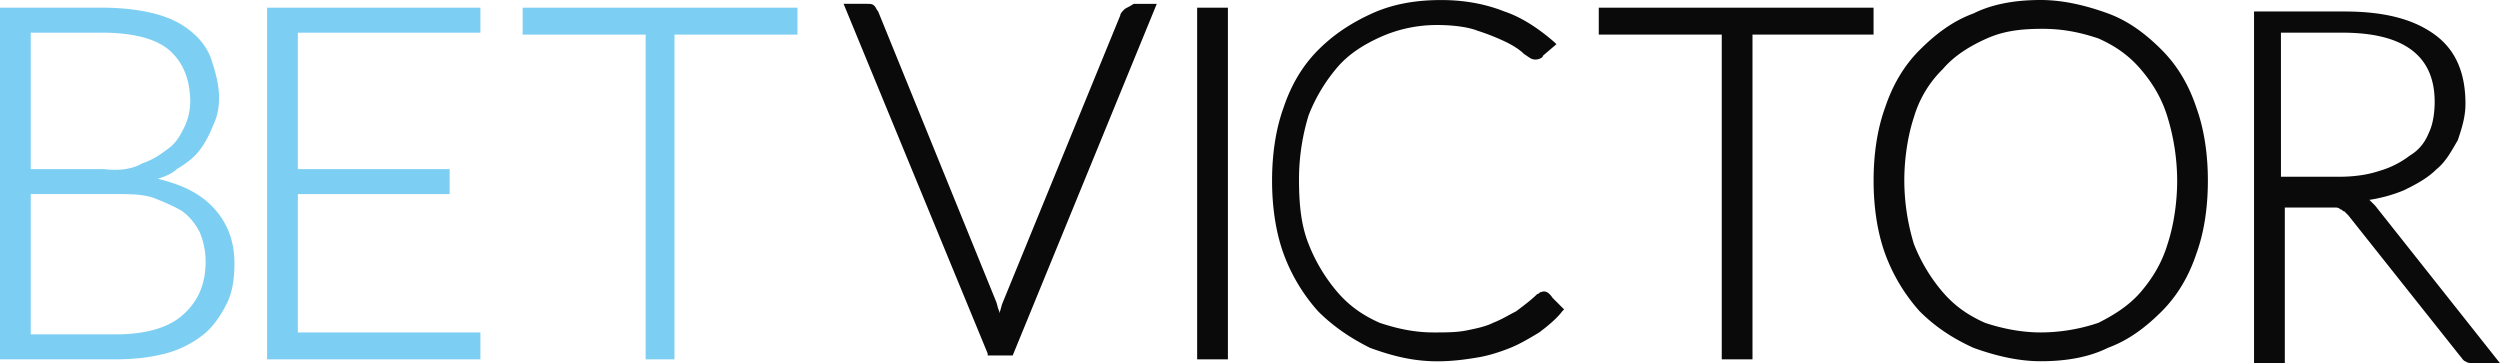
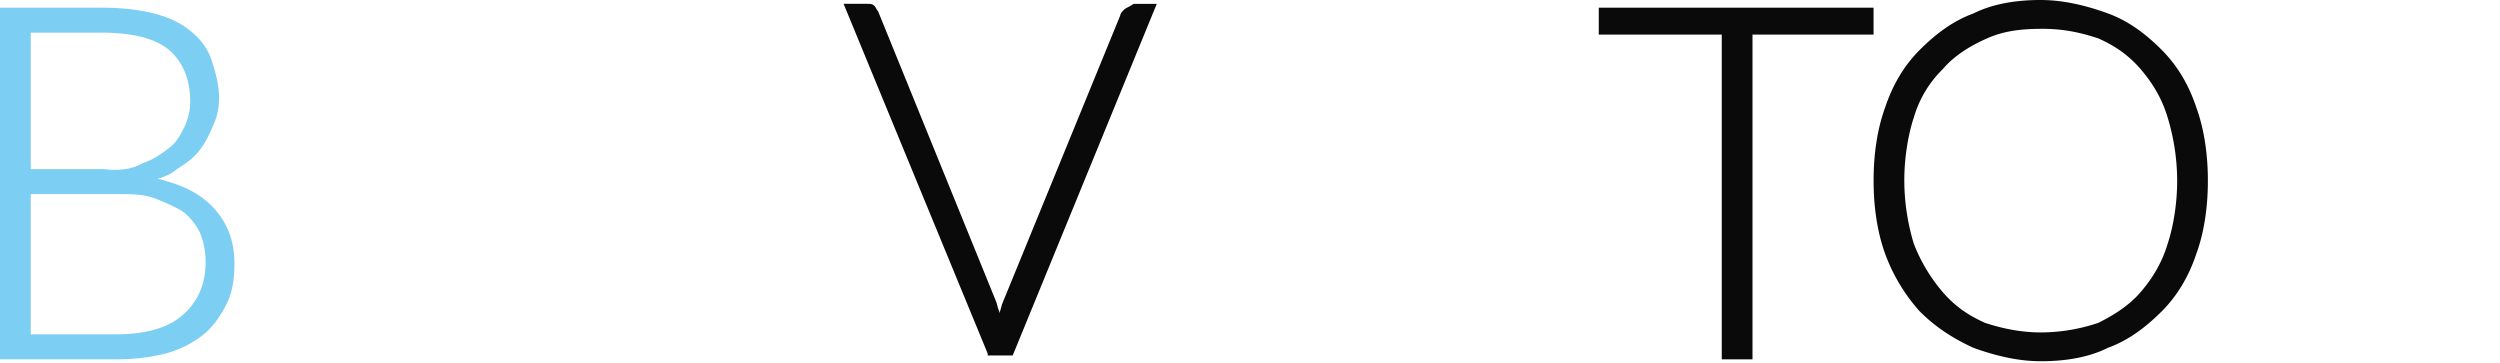
<svg xmlns="http://www.w3.org/2000/svg" viewBox="0 0 3045.1 442.37">
  <defs>
    <style>.cls-1{fill:#7ccef3;}.cls-2{fill:#0a0a0a;}</style>
  </defs>
  <g id="Camada_2" data-name="Camada 2">
    <g id="svg2">
      <g id="Symbols">
        <g id="LOGOS_BetVictor" data-name="LOGOS/BetVictor">
          <g id="bv-blog-logo">
            <path id="Fill-1" class="cls-1" d="M173.2,199c14.05-4.68,23.41-11.7,32.77-18.73s14-16.38,18.73-25.74a72.1,72.1,0,0,0,7-30.43c0-28.09-9.36-49.15-25.75-63.19S161.5,39.79,124.05,39.79H37.45V206h88.94C145.12,208.31,161.5,206,173.2,199ZM37.45,236.4V407.26h103c35.11,0,63.2-7,81.93-23.4s28.08-37.45,28.08-65.54a93.94,93.94,0,0,0-7-35.11,73.27,73.27,0,0,0-21.06-25.75c-11.71-7-23.41-11.7-35.11-16.38-14.05-4.68-28.09-4.68-46.82-4.68Zm154.48-18.73c28.08,7,49.15,16.39,65.53,32.77q28.1,28.1,28.09,70.22c0,18.72-2.34,35.11-9.36,49.15S259.8,397.9,248.1,407.26a125.57,125.57,0,0,1-46.81,23.41c-18.72,4.68-37.45,7-60.86,7H0V9.36H124.05q35.12,0,63.2,7C206,21.07,220,28.09,231.72,37.45s21.06,21.06,25.74,35.11,9.37,30.43,9.37,46.81c0,11.7-2.34,23.41-7,32.77-4.68,11.7-9.36,21.06-16.38,30.43S227,199,215.33,206C210.65,210.65,201.29,215.33,191.93,217.67Z" />
-             <path id="Fill-3" class="cls-1" d="M325.34,9.36V437.69H585.15V404.92H362.79V236.4H547.7V206H362.79V39.79H585.15V9.36Z" />
-             <path id="Fill-5" class="cls-1" d="M636.64,9.36V42.13h149.8V437.69h35.1V42.13h149.8V9.36Z" />
            <path id="Fill-7" class="cls-2" d="M1369.24,11.7c-2.34,2.34-4.68,4.68-4.68,7L1221.78,367.47c-2.34,4.68-2.34,9.36-4.68,14v-2.34c-2.34-4.68-2.34-9.36-4.68-14L1069.65,14c-2.34-2.34-2.34-4.68-4.69-7s-4.68-2.34-9.36-2.34h-28.08l175.54,426V433h30.43L1409,4.68h-28.09c-7,4.68-9.36,4.68-11.7,7" />
-             <path id="Fill-9" class="cls-2" d="M1458.18,437.69h37.45V9.36h-37.45Z" />
            <path id="Fill-11" class="cls-2" d="M1947.36,9.36V42.13h149.8V437.69h37.45V42.13h147.46V9.36Z" />
            <path id="Fill-12" class="cls-2" d="M2485.7,404.92c-23.41,0-46.81-4.68-67.88-11.7-21.07-9.36-37.45-21.07-51.49-37.45a204.49,204.49,0,0,1-35.11-58.52,267.28,267.28,0,0,1-11.7-77.24c0-28.08,4.68-56.17,11.7-77.23a135.4,135.4,0,0,1,35.11-58.52c14-16.38,32.77-28.09,53.83-37.45s42.13-11.7,67.88-11.7,46.81,4.68,67.87,11.7c21.07,9.36,37.45,21.07,51.5,37.45s25.74,35.11,32.77,58.52a267.26,267.26,0,0,1,11.7,77.23c0,28.09-4.68,56.18-11.7,77.24-7,23.41-18.73,42.13-32.77,58.52s-32.77,28.09-51.5,37.45a220.65,220.65,0,0,1-70.21,11.7M2633.15,60.86c-18.72-18.73-39.79-35.11-65.53-44.48S2513.78,0,2485.7,0c-30.43,0-58.52,4.68-81.92,16.38C2378,25.75,2357,42.13,2338.24,60.86s-32.77,42.13-42.13,70.21c-9.36,25.75-14,56.18-14,88.94s4.68,63.2,14,88.95a216.13,216.13,0,0,0,42.13,70.21c18.73,18.73,39.79,32.77,65.54,44.48C2429.52,433,2457.61,440,2485.7,440c30.42,0,58.51-4.68,81.92-16.38,25.74-9.37,46.81-25.75,65.53-44.48S2665.92,337,2675.28,309c9.37-25.75,14-56.18,14-88.95s-4.68-63.19-14-88.94q-14-42.12-42.13-70.21" />
-             <path id="Fill-13" class="cls-2" d="M2778.27,39.79h74.9q56.17,0,84.26,21.07t28.09,63.19c0,14-2.34,28.09-7,37.45-4.68,11.7-11.7,21.07-23.4,28.09a111.7,111.7,0,0,1-37.45,18.72q-21.06,7-49.15,7h-70.22ZM2893,250.44l-7-7a181.72,181.72,0,0,0,42.13-11.7c14-7,28.08-14.05,39.79-25.75,11.7-9.36,18.72-23.4,25.74-35.11,4.68-14,9.37-28.08,9.37-44.47,0-37.45-11.71-65.53-37.45-84.26S2904.66,14,2855.51,14h-110V442.37H2783V252.78h60.86c2.34,0,4.68,0,7,2.34,2.34,0,2.34,2.34,4.68,2.34l4.68,4.69L2995.94,433c2.34,2.34,4.68,7,7,7,2.34,2.34,7,2.34,9.36,2.34h32.77L2893,250.44Z" />
-             <path id="Fill-14" class="cls-2" d="M1877.15,355.77c-2.34,0-2.34,2.34-4.69,2.34-7,7-16.38,14-25.74,21.06-9.36,4.69-16.39,9.37-28.09,14.05-9.36,4.68-21.06,7-32.77,9.36s-25.74,2.34-39.79,2.34c-23.4,0-44.47-4.68-65.53-11.7-21.07-9.36-37.45-21.07-51.5-37.45a204.7,204.7,0,0,1-35.1-58.52c-9.37-23.4-11.71-49.15-11.71-79.58a267,267,0,0,1,11.71-77.24A204.64,204.64,0,0,1,1629,81.92c14-16.38,32.77-28.09,53.84-37.45a167.9,167.9,0,0,1,67.87-14c18.73,0,37.45,2.34,49.16,7a273.16,273.16,0,0,1,35.11,14q14,7,21.06,14.05c7,4.68,9.36,7,14,7s9.37-2.34,9.37-4.68l16.38-14-2.34-2.34c-18.72-16.38-39.79-30.42-60.85-37.45q-35.12-14-77.24-14c-30.43,0-58.52,4.68-84.26,16.38s-46.82,25.75-65.54,44.48-32.77,42.13-42.13,70.21c-9.36,25.75-14,56.18-14,88.94s4.69,63.2,14,88.95a216,216,0,0,0,42.13,70.21c18.72,18.73,39.79,32.77,63.19,44.48,25.75,9.36,51.5,16.38,81.92,16.38,18.73,0,35.11-2.34,49.16-4.68s28.08-7,39.79-11.7,23.4-11.71,35.11-18.73c9.36-7,21.06-16.38,28.08-25.75l2.34-2.34-14-14q-7-10.53-14-7" />
          </g>
        </g>
      </g>
    </g>
  </g>
</svg>